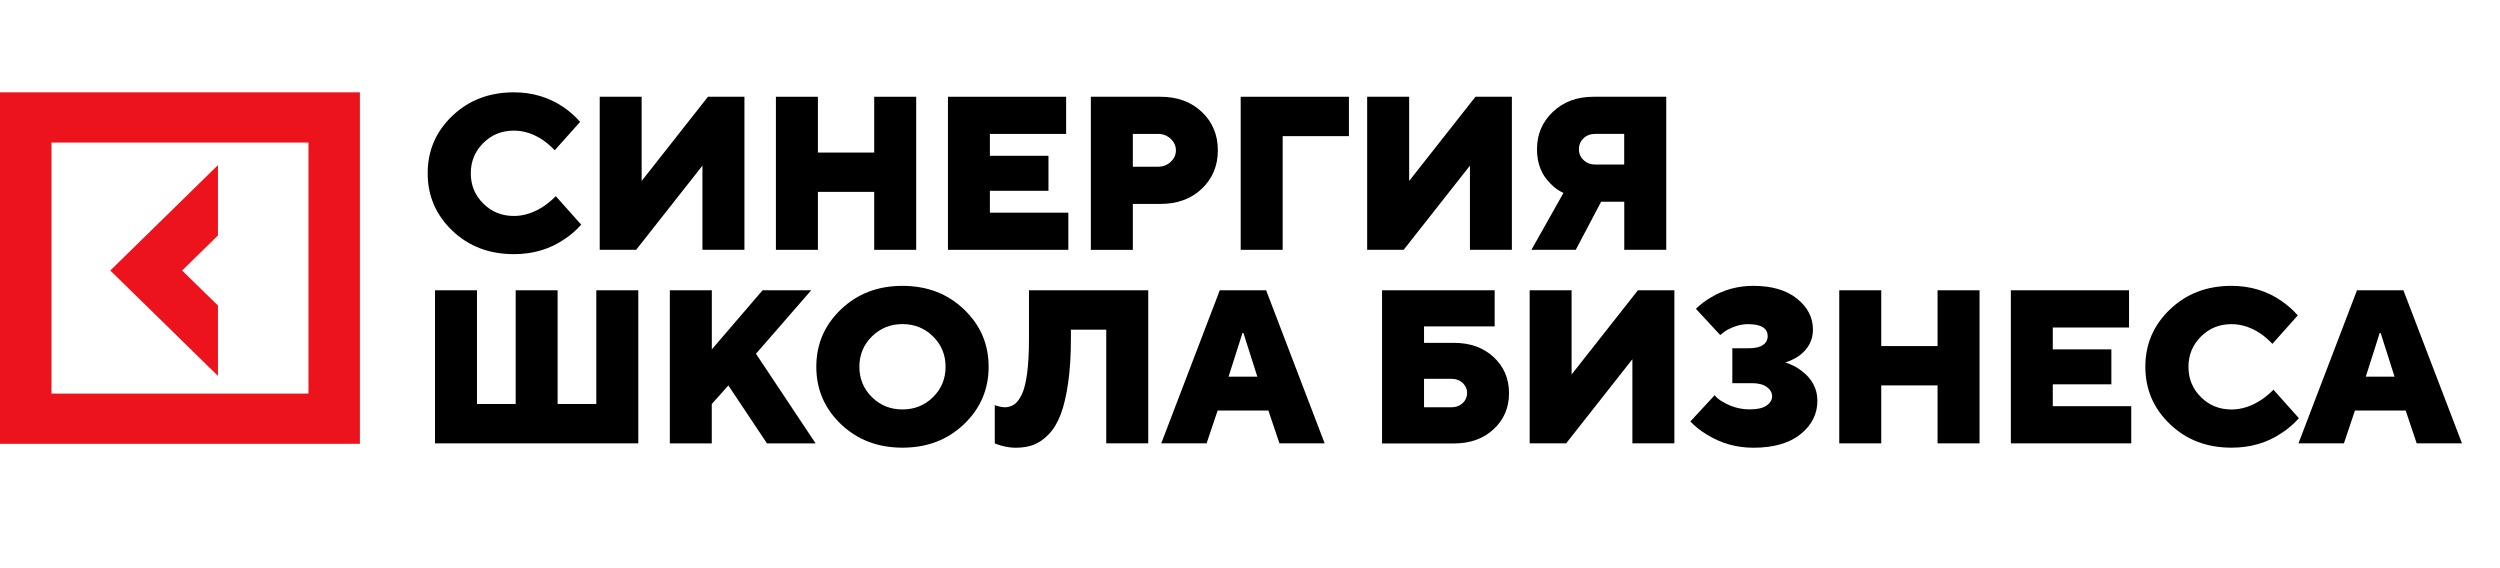
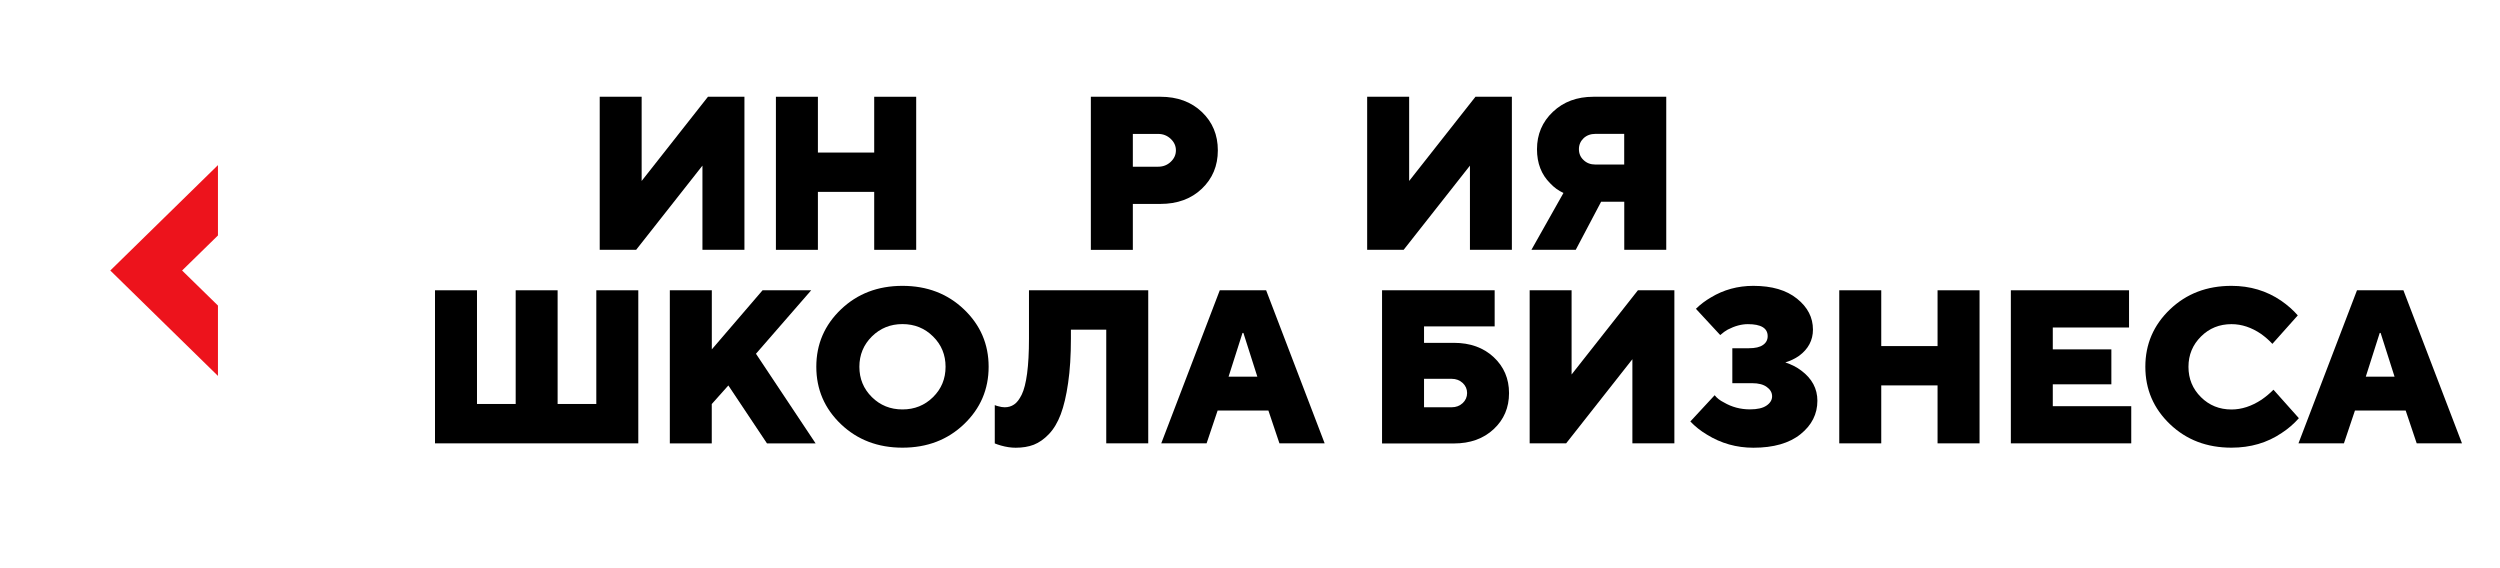
<svg xmlns="http://www.w3.org/2000/svg" width="44" height="10" viewBox="0 0 44 10" fill="none">
  <g clip-path="url(#clip0_638_662)">
    <path d="M7.656 7.803V5.109H8.395V7.11H9.076V5.109H9.814V7.11H10.495V5.109H11.234V7.803H7.656Z" fill="black" />
    <path d="M11.789 7.803V5.109H12.528V6.149L13.421 5.109H14.277L13.305 6.226L14.355 7.804H13.499L12.819 6.784L12.527 7.111V7.804H11.789V7.803Z" fill="black" />
    <path d="M14.801 7.466C14.512 7.19 14.367 6.853 14.367 6.455C14.367 6.057 14.512 5.721 14.801 5.445C15.09 5.169 15.451 5.031 15.883 5.031C16.316 5.031 16.677 5.169 16.966 5.445C17.255 5.721 17.4 6.057 17.4 6.455C17.4 6.853 17.255 7.19 16.966 7.466C16.677 7.742 16.316 7.879 15.883 7.879C15.451 7.879 15.09 7.741 14.801 7.466ZM15.345 5.922C15.199 6.067 15.125 6.245 15.125 6.455C15.125 6.666 15.198 6.843 15.345 6.989C15.492 7.134 15.671 7.206 15.883 7.206C16.096 7.206 16.275 7.134 16.422 6.989C16.569 6.844 16.642 6.666 16.642 6.455C16.642 6.245 16.569 6.067 16.422 5.922C16.276 5.777 16.096 5.704 15.883 5.704C15.671 5.704 15.492 5.777 15.345 5.922Z" fill="black" />
    <path d="M17.508 7.804V7.13C17.534 7.14 17.553 7.147 17.566 7.149C17.61 7.162 17.649 7.168 17.683 7.168C17.745 7.168 17.8 7.152 17.848 7.119C17.896 7.088 17.941 7.029 17.982 6.946C18.023 6.863 18.055 6.738 18.077 6.573C18.099 6.408 18.11 6.203 18.11 5.959V5.109H20.209V7.803H19.47V5.802H18.848V5.957C18.848 6.254 18.832 6.516 18.799 6.739C18.767 6.964 18.723 7.148 18.669 7.292C18.615 7.435 18.545 7.552 18.461 7.64C18.377 7.728 18.288 7.79 18.195 7.827C18.102 7.863 17.995 7.88 17.876 7.88C17.793 7.88 17.707 7.867 17.619 7.842C17.576 7.83 17.539 7.817 17.508 7.804Z" fill="black" />
    <path d="M20.438 7.803L21.468 5.109H22.284L23.314 7.803H22.518L22.324 7.226H21.43L21.236 7.803H20.438ZM21.623 6.629H22.129L21.884 5.86H21.868L21.623 6.629Z" fill="black" />
    <path d="M24.324 7.803V5.109H26.306V5.745H25.063V6.034H25.588C25.875 6.034 26.109 6.118 26.289 6.286C26.469 6.454 26.559 6.665 26.559 6.919C26.559 7.174 26.469 7.385 26.289 7.553C26.109 7.721 25.875 7.805 25.588 7.805H24.324V7.803ZM25.063 7.168H25.549C25.627 7.168 25.691 7.143 25.743 7.095C25.795 7.046 25.821 6.987 25.821 6.917C25.821 6.848 25.795 6.789 25.743 6.74C25.691 6.692 25.626 6.667 25.549 6.667H25.063V7.168Z" fill="black" />
    <path d="M26.922 7.803V5.109H27.66V6.591L28.827 5.109H29.469V7.803H28.73V6.322L27.564 7.803H26.922Z" fill="black" />
    <path d="M29.75 7.418L30.178 6.956C30.219 7.008 30.274 7.05 30.341 7.083C30.481 7.165 30.634 7.205 30.799 7.205C30.929 7.205 31.026 7.183 31.091 7.138C31.156 7.094 31.189 7.039 31.189 6.975C31.189 6.911 31.158 6.856 31.097 6.812C31.037 6.767 30.951 6.744 30.838 6.744H30.489V6.129H30.78C30.892 6.129 30.974 6.11 31.029 6.071C31.084 6.033 31.111 5.981 31.111 5.917C31.111 5.775 30.994 5.705 30.762 5.705C30.65 5.705 30.532 5.737 30.408 5.801C30.369 5.822 30.325 5.854 30.276 5.897L29.848 5.435C29.926 5.358 30.014 5.292 30.112 5.235C30.335 5.1 30.584 5.031 30.858 5.031C31.186 5.031 31.441 5.106 31.628 5.257C31.815 5.407 31.908 5.588 31.908 5.801C31.908 5.988 31.826 6.143 31.663 6.263C31.593 6.312 31.513 6.35 31.422 6.379C31.531 6.415 31.624 6.462 31.702 6.522C31.891 6.663 31.986 6.84 31.986 7.053C31.986 7.287 31.887 7.483 31.689 7.642C31.491 7.801 31.214 7.88 30.86 7.88C30.562 7.88 30.29 7.803 30.043 7.65C29.93 7.583 29.833 7.505 29.75 7.418Z" fill="black" />
    <path d="M32.371 7.803V5.109H33.11V6.091H34.101V5.109H34.84V7.803H34.101V6.783H33.11V7.803H32.371Z" fill="black" />
    <path d="M35.391 7.803V5.109H37.471V5.764H36.129V6.149H37.16V6.764H36.129V7.149H37.51V7.803H35.391Z" fill="black" />
    <path d="M40.013 6.859L40.46 7.36C40.372 7.46 40.271 7.547 40.157 7.621C39.903 7.793 39.609 7.879 39.274 7.879C38.841 7.879 38.481 7.742 38.192 7.466C37.903 7.19 37.758 6.853 37.758 6.455C37.758 6.057 37.903 5.721 38.192 5.445C38.481 5.169 38.841 5.031 39.274 5.031C39.601 5.031 39.892 5.118 40.149 5.293C40.263 5.372 40.36 5.458 40.441 5.551L39.994 6.052C39.934 5.987 39.868 5.93 39.796 5.878C39.627 5.763 39.454 5.705 39.275 5.705C39.062 5.705 38.883 5.777 38.737 5.923C38.591 6.068 38.517 6.246 38.517 6.456C38.517 6.667 38.59 6.844 38.737 6.99C38.883 7.135 39.062 7.207 39.275 7.207C39.451 7.207 39.628 7.15 39.804 7.034C39.88 6.981 39.95 6.923 40.013 6.859Z" fill="black" />
    <path d="M40.453 7.803L41.483 5.109H42.3L43.331 7.803H42.534L42.34 7.226H41.447L41.253 7.803H40.453ZM41.638 6.629H42.144L41.899 5.86H41.883L41.638 6.629Z" fill="black" />
-     <path d="M9.782 3.453L10.229 3.954C10.141 4.054 10.04 4.141 9.926 4.215C9.672 4.387 9.379 4.473 9.044 4.473C8.611 4.473 8.25 4.336 7.961 4.06C7.672 3.783 7.527 3.447 7.527 3.049C7.527 2.651 7.672 2.315 7.961 2.039C8.25 1.763 8.611 1.625 9.044 1.625C9.371 1.625 9.661 1.712 9.918 1.886C10.032 1.965 10.129 2.052 10.21 2.145L9.763 2.645C9.703 2.581 9.637 2.524 9.565 2.472C9.397 2.356 9.224 2.299 9.045 2.299C8.832 2.299 8.653 2.371 8.506 2.517C8.36 2.662 8.286 2.839 8.286 3.05C8.286 3.261 8.359 3.438 8.506 3.583C8.653 3.729 8.832 3.801 9.045 3.801C9.221 3.801 9.398 3.744 9.573 3.628C9.649 3.575 9.719 3.517 9.782 3.453Z" fill="black" />
    <path d="M10.555 4.397V1.703H11.293V3.185L12.46 1.703H13.102V4.397H12.363V2.915L11.196 4.397H10.555Z" fill="black" />
    <path d="M13.656 4.397V1.703H14.395V2.685H15.386V1.703H16.125V4.397H15.386V3.377H14.395V4.397H13.656Z" fill="black" />
-     <path d="M16.684 4.397V1.703H18.764V2.357H17.422V2.742H18.453V3.358H17.422V3.743H18.803V4.397H16.684Z" fill="black" />
    <path d="M19.199 1.703H20.424C20.721 1.703 20.965 1.792 21.152 1.97C21.34 2.148 21.434 2.374 21.434 2.646C21.434 2.918 21.34 3.143 21.152 3.322C20.965 3.5 20.721 3.589 20.424 3.589H19.938V4.398H19.199V1.703ZM19.938 2.934H20.385C20.47 2.934 20.544 2.906 20.605 2.848C20.666 2.791 20.696 2.723 20.696 2.646C20.696 2.569 20.666 2.502 20.605 2.444C20.544 2.387 20.471 2.357 20.385 2.357H19.938V2.934Z" fill="black" />
-     <path d="M21.836 4.397V1.703H23.741V2.396H22.575V4.397H21.836Z" fill="black" />
    <path d="M24.062 4.397V1.703H24.801V3.185L25.968 1.703H26.609V4.397H25.871V2.915L24.704 4.397H24.062Z" fill="black" />
    <path d="M26.953 4.397L27.517 3.396C27.429 3.356 27.351 3.299 27.284 3.227C27.128 3.073 27.051 2.873 27.051 2.626C27.051 2.365 27.144 2.145 27.331 1.968C27.518 1.791 27.755 1.703 28.043 1.703H29.326V4.397H28.587V3.55H28.18L27.733 4.397H26.953ZM28.081 2.896H28.586V2.356H28.081C27.996 2.356 27.925 2.382 27.871 2.433C27.817 2.485 27.789 2.549 27.789 2.625C27.789 2.703 27.816 2.767 27.871 2.817C27.925 2.87 27.995 2.896 28.081 2.896Z" fill="black" />
    <path d="M3.836 5.378L3.205 4.761L3.836 4.144V2.906L1.941 4.761L3.836 6.616V5.378Z" fill="#ED131C" />
-     <path d="M0 1.625V7.811H6.334V1.625H0ZM5.429 6.927H0.906V2.509H5.429V6.927Z" fill="#ED131C" />
  </g>
  <defs>
    <clipPath id="clip0_638_662">
      <rect width="43.329" height="9.5" fill="white" />
    </clipPath>
  </defs>
</svg>